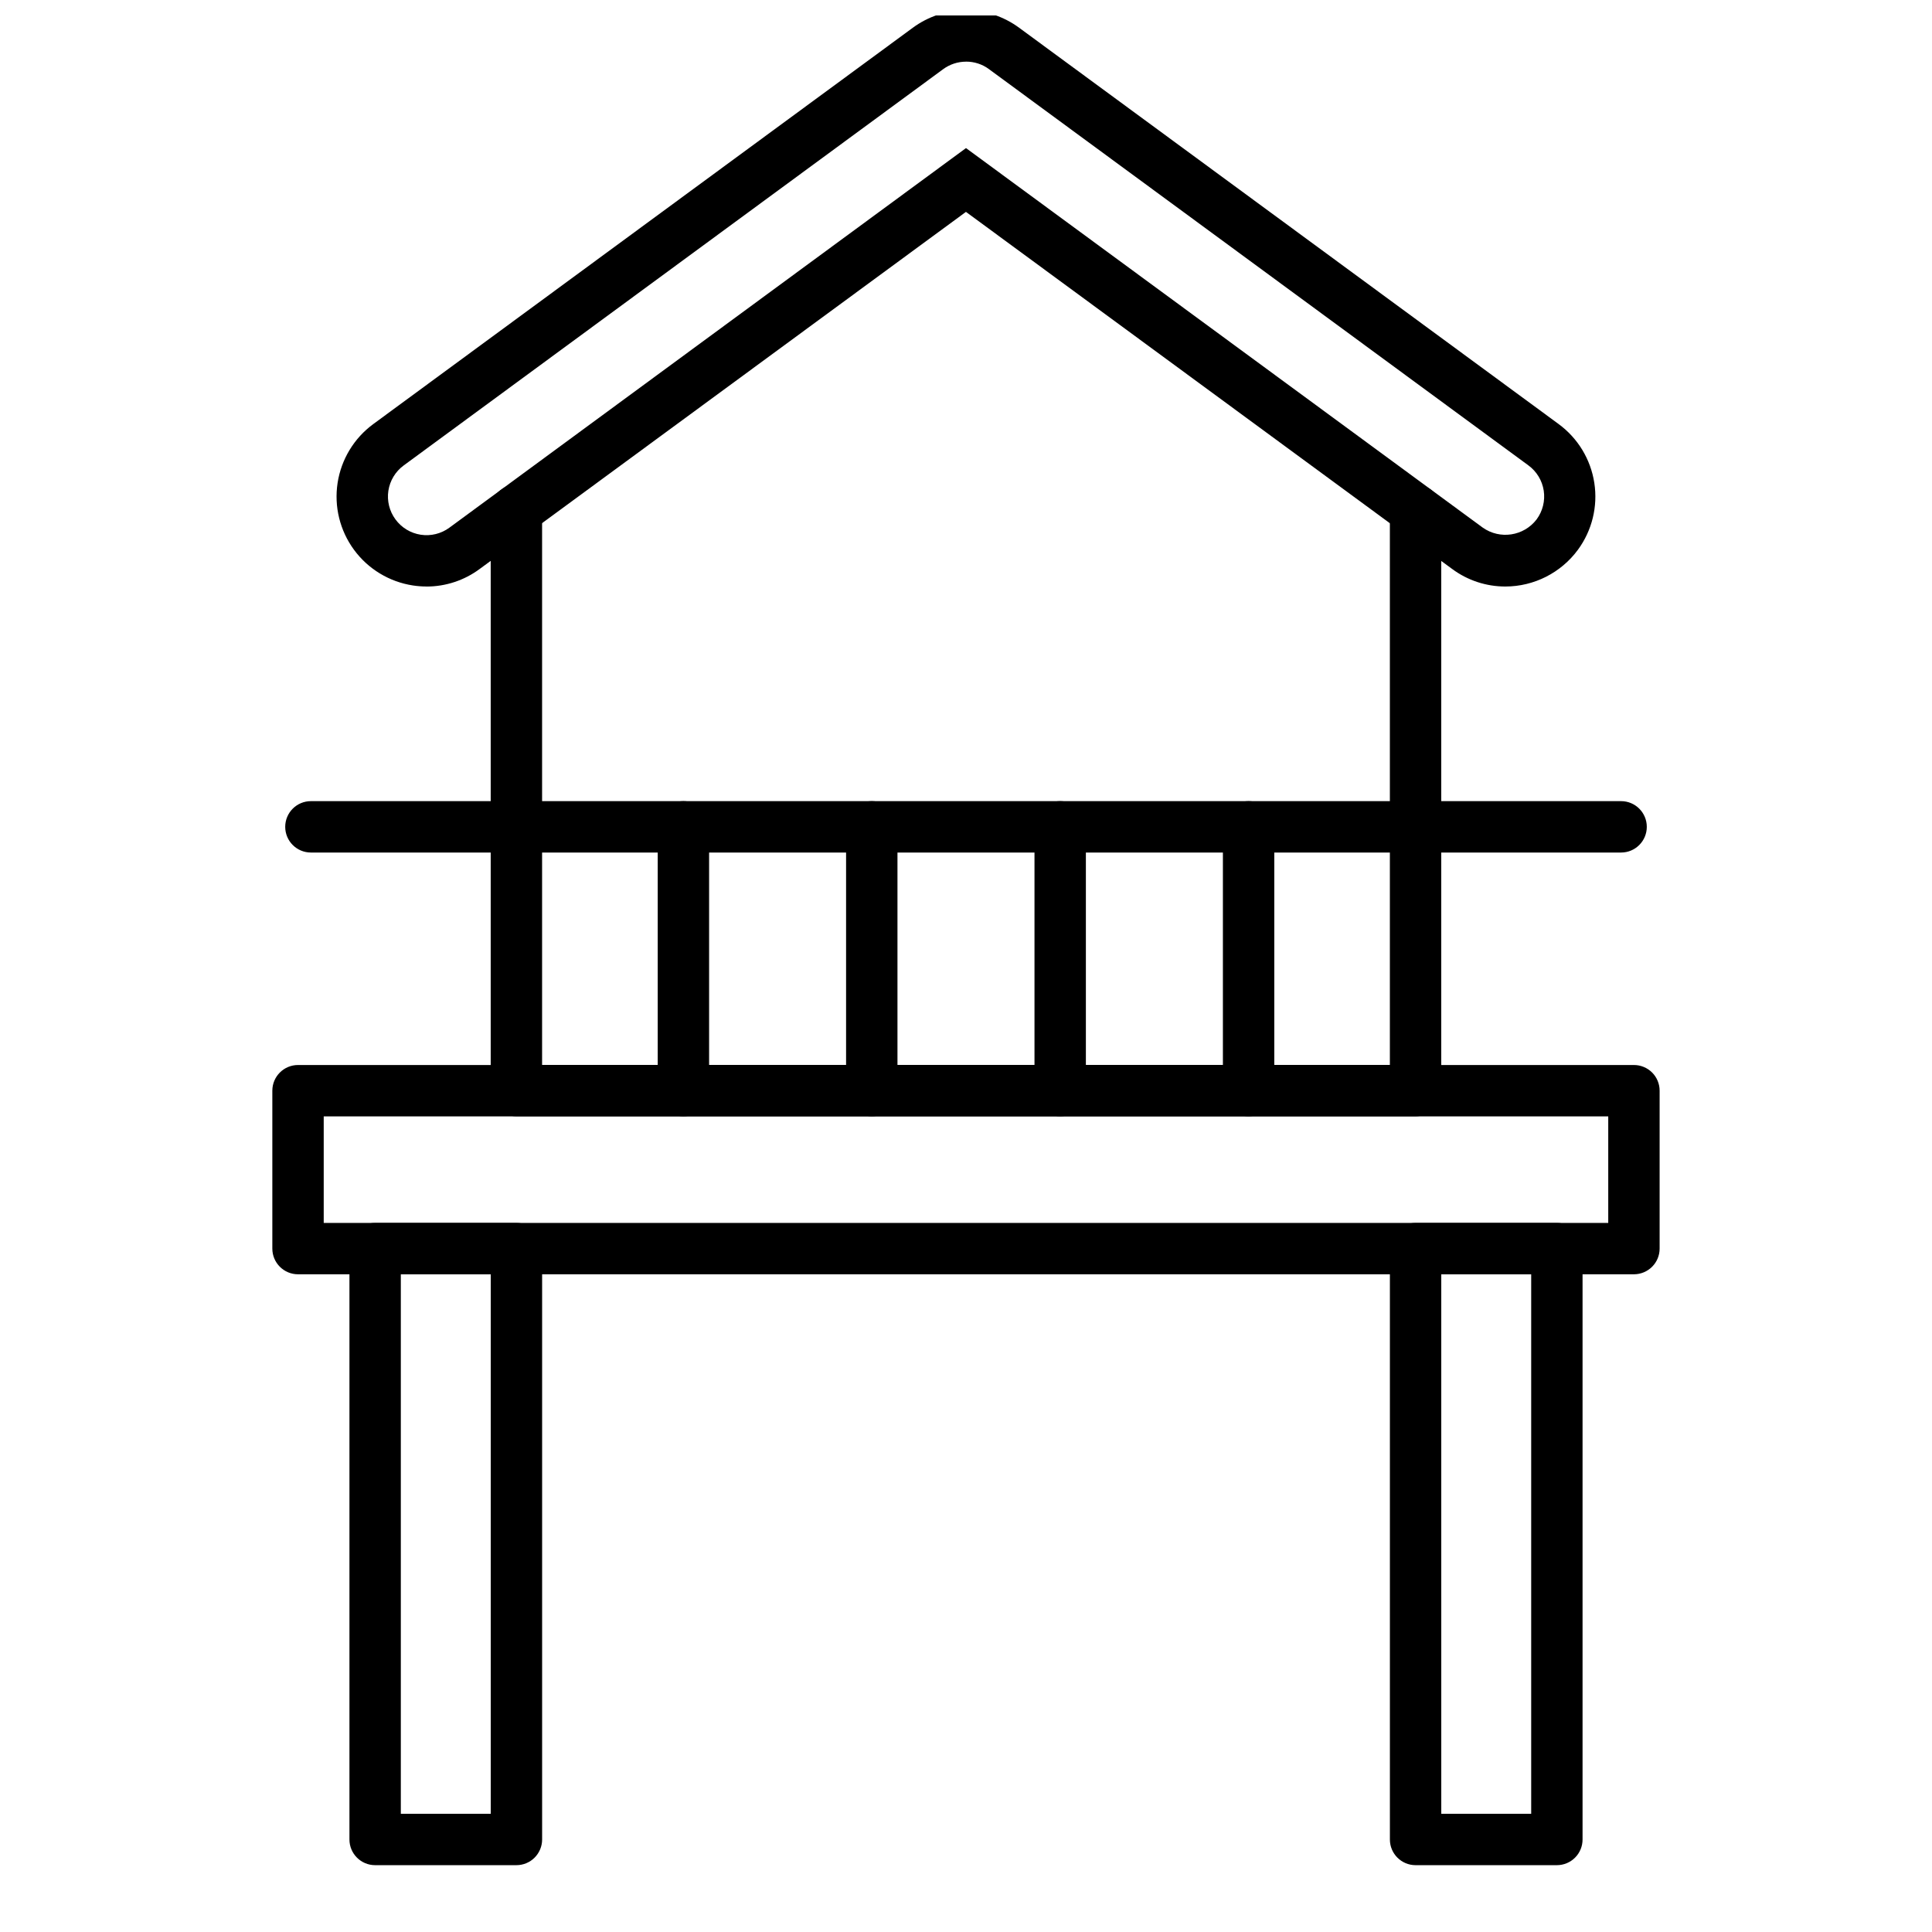
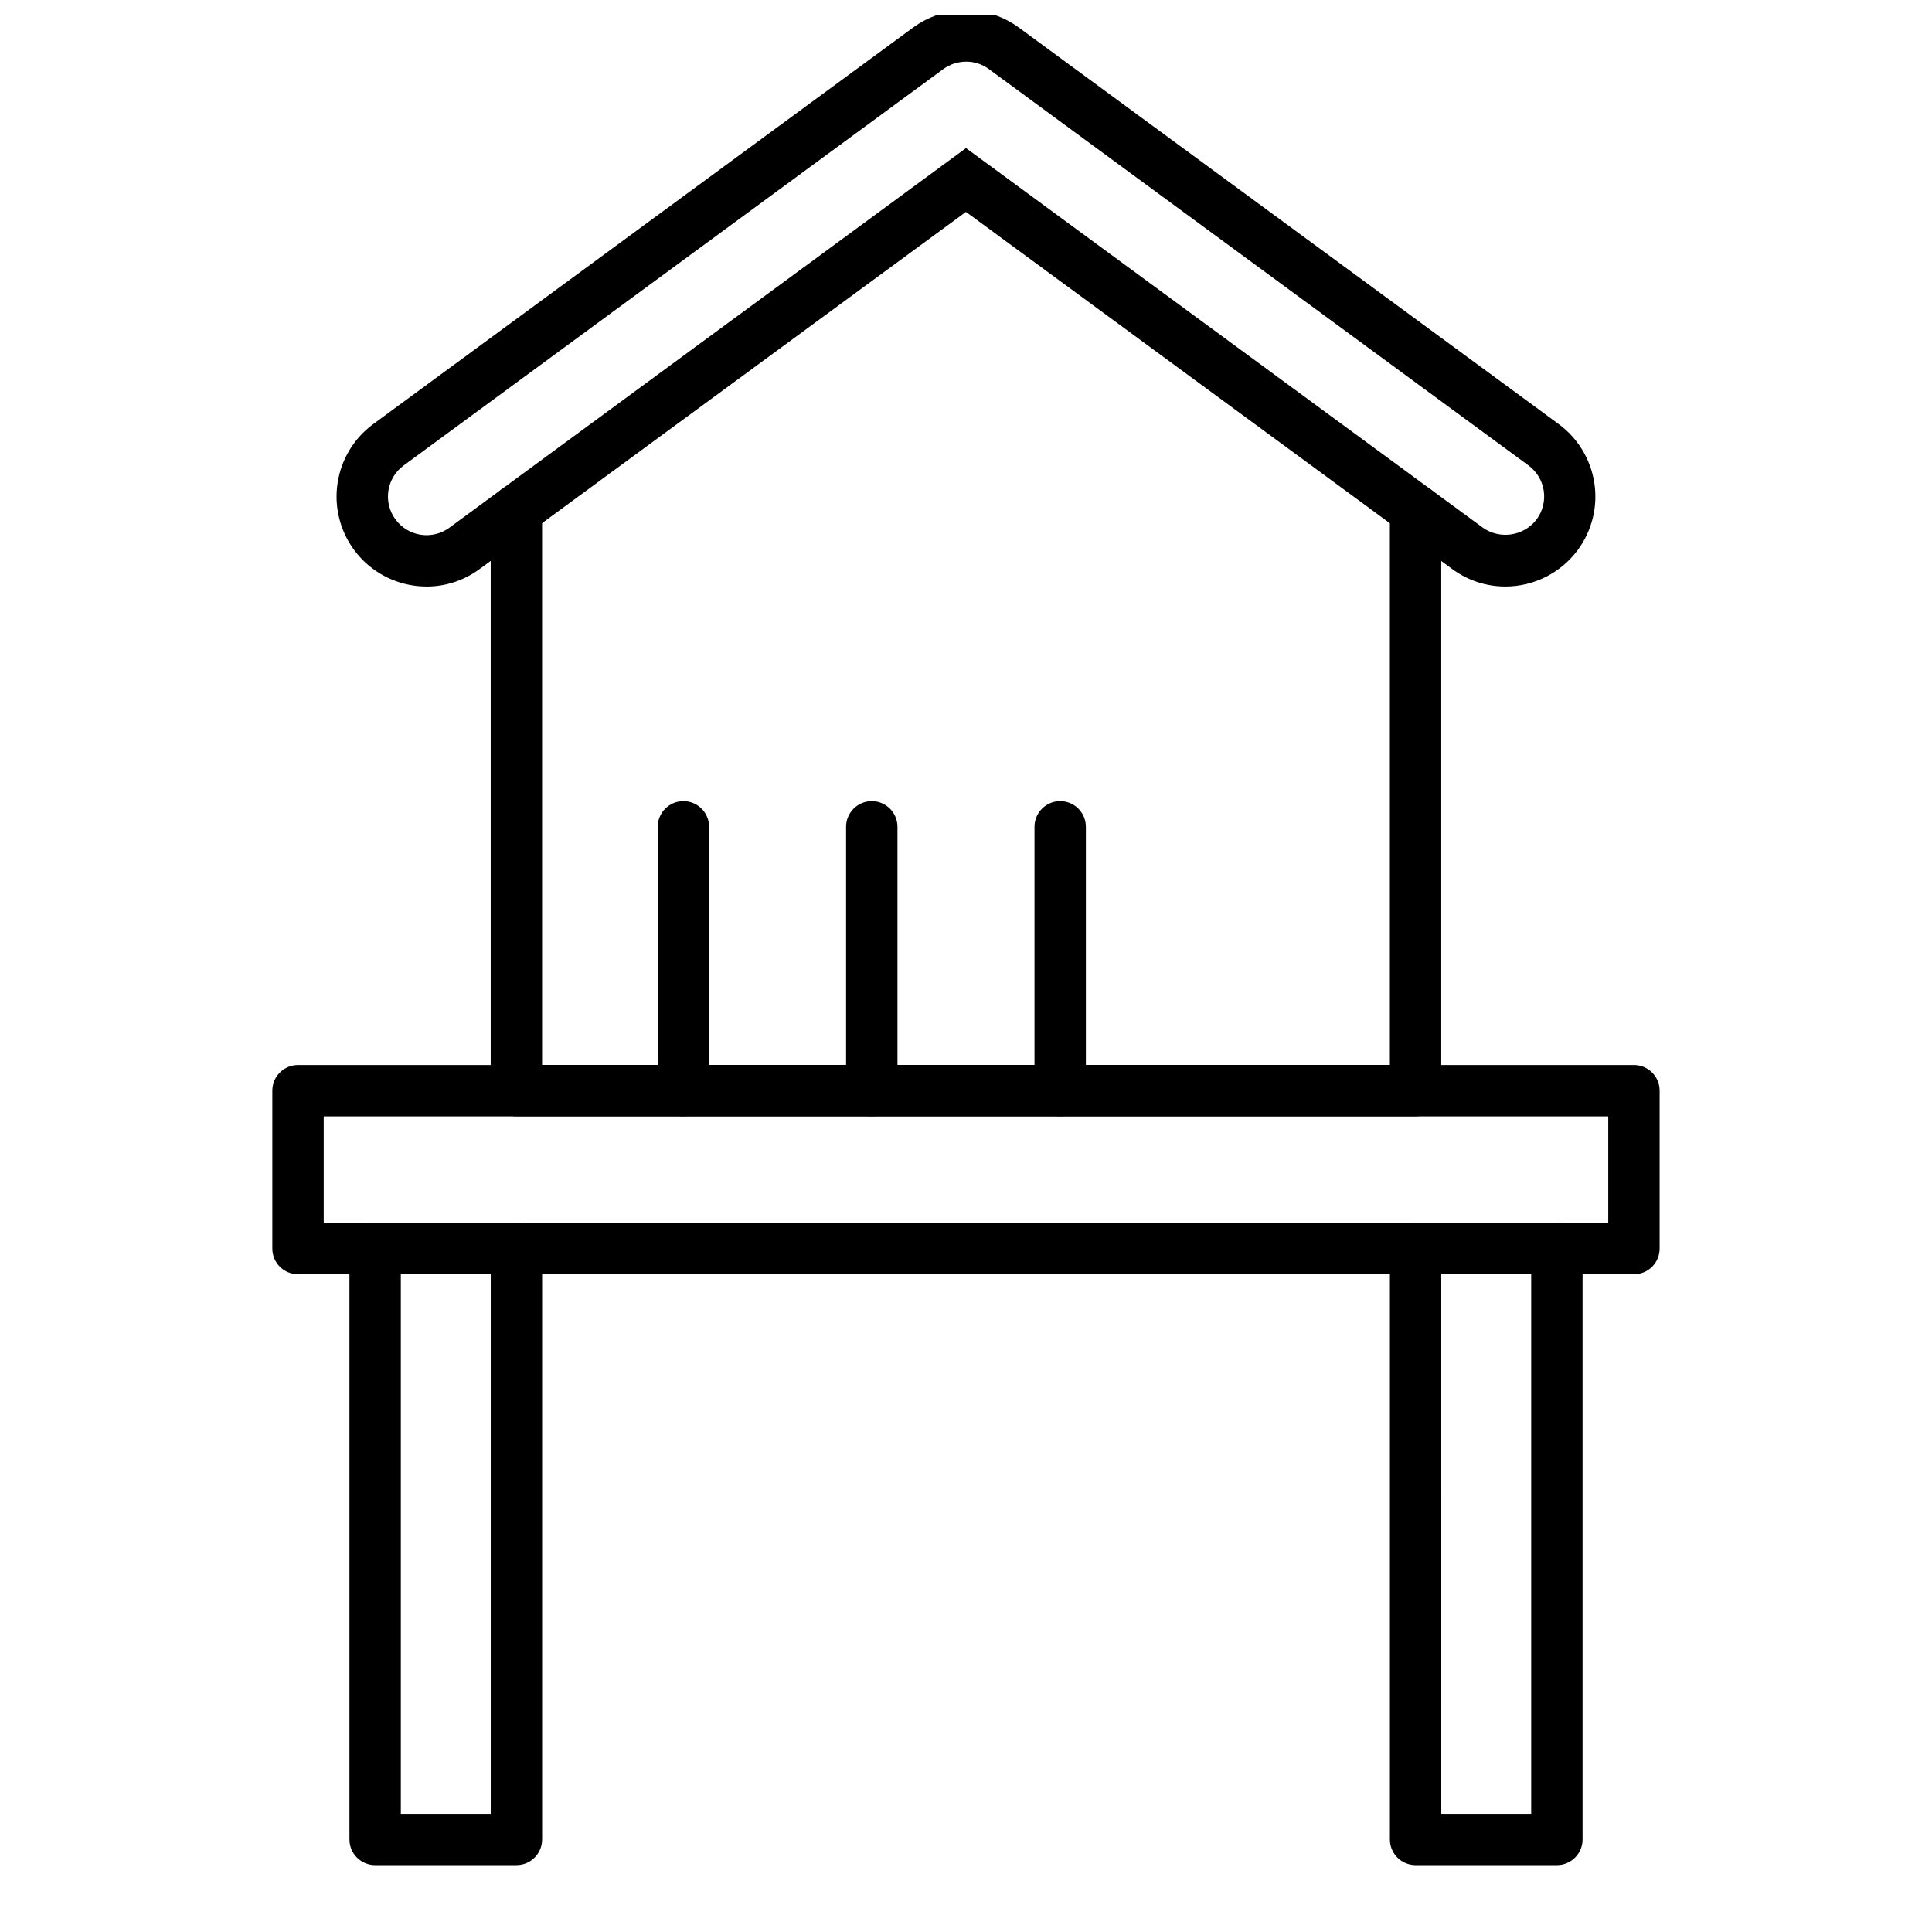
<svg xmlns="http://www.w3.org/2000/svg" width="800px" height="800px" version="1.1" viewBox="144 144 512 512">
  <defs>
    <clipPath id="a">
      <path d="m233 148.09h334v151.91h-334z" />
    </clipPath>
  </defs>
  <path d="m577.01 481.7h-354.03c-3.762 0-6.809-3.051-6.809-6.809v-41.844c0-3.762 3.047-6.809 6.809-6.809h354.03c1.805 0 3.539 0.715 4.816 1.992 1.277 1.277 1.992 3.008 1.992 4.816v41.844c0 1.805-0.715 3.535-1.992 4.812s-3.012 1.996-4.816 1.996zm-347.22-13.617h340.41v-28.227h-340.41z" />
  <path d="m556.59 638.29h-37.445c-3.762 0-6.809-3.047-6.809-6.805v-156.59c0-3.762 3.047-6.809 6.809-6.809h37.445c1.805 0 3.535 0.715 4.812 1.992 1.277 1.277 1.992 3.008 1.992 4.816v156.59c0 1.805-0.715 3.535-1.992 4.812-1.277 1.277-3.008 1.992-4.812 1.992zm-30.637-13.617 23.828 0.004v-142.97h-23.832z" />
  <path d="m280.86 638.29h-37.445c-3.762 0-6.809-3.047-6.809-6.805v-156.59c0-3.762 3.047-6.809 6.809-6.809h37.445c1.805 0 3.535 0.715 4.812 1.992 1.277 1.277 1.996 3.008 1.996 4.816v156.59c0 1.805-0.719 3.535-1.996 4.812-1.277 1.277-3.008 1.992-4.812 1.992zm-30.637-13.613h23.828v-142.97h-23.828z" />
  <path d="m519.14 439.83h-238.29c-3.762 0-6.809-3.051-6.809-6.809v-153.8c0-3.758 3.047-6.805 6.809-6.805 3.758 0 6.809 3.047 6.809 6.805v146.99h224.67v-146.99c0-3.758 3.047-6.805 6.809-6.805 3.758 0 6.805 3.047 6.805 6.805v153.8c0 1.805-0.715 3.535-1.992 4.812-1.277 1.277-3.008 1.996-4.812 1.996z" />
  <g clip-path="url(#a)">
    <path d="m257.07 299.43c-1.223 0-2.441-0.094-3.648-0.277-6.25-0.957-11.863-4.356-15.605-9.449-3.742-5.094-5.309-11.465-4.352-17.715 0.957-6.246 4.356-11.859 9.449-15.602l142.97-105.02c4.086-3.019 9.031-4.648 14.109-4.648s10.023 1.629 14.105 4.648l142.97 105.02v0.004c5.094 3.738 8.488 9.352 9.445 15.598 0.957 6.242-0.605 12.613-4.348 17.707-4.496 6.106-11.621 9.719-19.203 9.734-5.074 0.012-10.016-1.613-14.094-4.629l-128.88-94.652-128.87 94.633c-4.066 3.019-8.996 4.652-14.059 4.656zm142.93-139.09c-2.176 0.004-4.297 0.699-6.047 1.988l-142.97 105.02c-2.188 1.605-3.648 4.016-4.059 6.699-0.406 2.68 0.27 5.414 1.879 7.598 1.605 2.191 4.012 3.652 6.695 4.062s5.418-0.266 7.602-1.875l136.9-100.59 136.93 100.57c4.574 3.242 10.895 2.277 14.297-2.18 1.609-2.184 2.285-4.918 1.879-7.602-0.41-2.684-1.871-5.09-4.059-6.695l-142.97-105.02v-0.004c-1.758-1.297-3.887-1.988-6.07-1.98z" />
  </g>
-   <path d="m573.61 369.93h-347.22c-3.758 0-6.805-3.047-6.805-6.809 0-3.758 3.047-6.809 6.805-6.809h347.22c3.758 0 6.809 3.051 6.809 6.809 0 3.762-3.051 6.809-6.809 6.809z" />
-   <path d="m474.89 439.83c-3.762 0-6.809-3.051-6.809-6.809v-69.902c0-3.758 3.047-6.809 6.809-6.809 3.758 0 6.809 3.051 6.809 6.809v69.902c0 1.805-0.719 3.535-1.996 4.812-1.277 1.277-3.008 1.996-4.812 1.996z" />
  <path d="m424.96 439.83c-3.762 0-6.809-3.051-6.809-6.809v-69.902c0-3.758 3.047-6.809 6.809-6.809 3.758 0 6.809 3.051 6.809 6.809v69.902c0 1.805-0.719 3.535-1.996 4.812-1.277 1.277-3.008 1.996-4.812 1.996z" />
  <path d="m375.03 439.83c-3.758 0-6.809-3.051-6.809-6.809v-69.902c0-3.758 3.051-6.809 6.809-6.809 3.762 0 6.809 3.051 6.809 6.809v69.902c0 1.805-0.715 3.535-1.992 4.812-1.277 1.277-3.008 1.996-4.816 1.996z" />
  <path d="m325.11 439.83c-3.762 0-6.809-3.051-6.809-6.809v-69.902c0-3.758 3.047-6.809 6.809-6.809 3.758 0 6.809 3.051 6.809 6.809v69.902c0 1.805-0.719 3.535-1.996 4.812-1.277 1.277-3.008 1.996-4.812 1.996z" />
</svg>